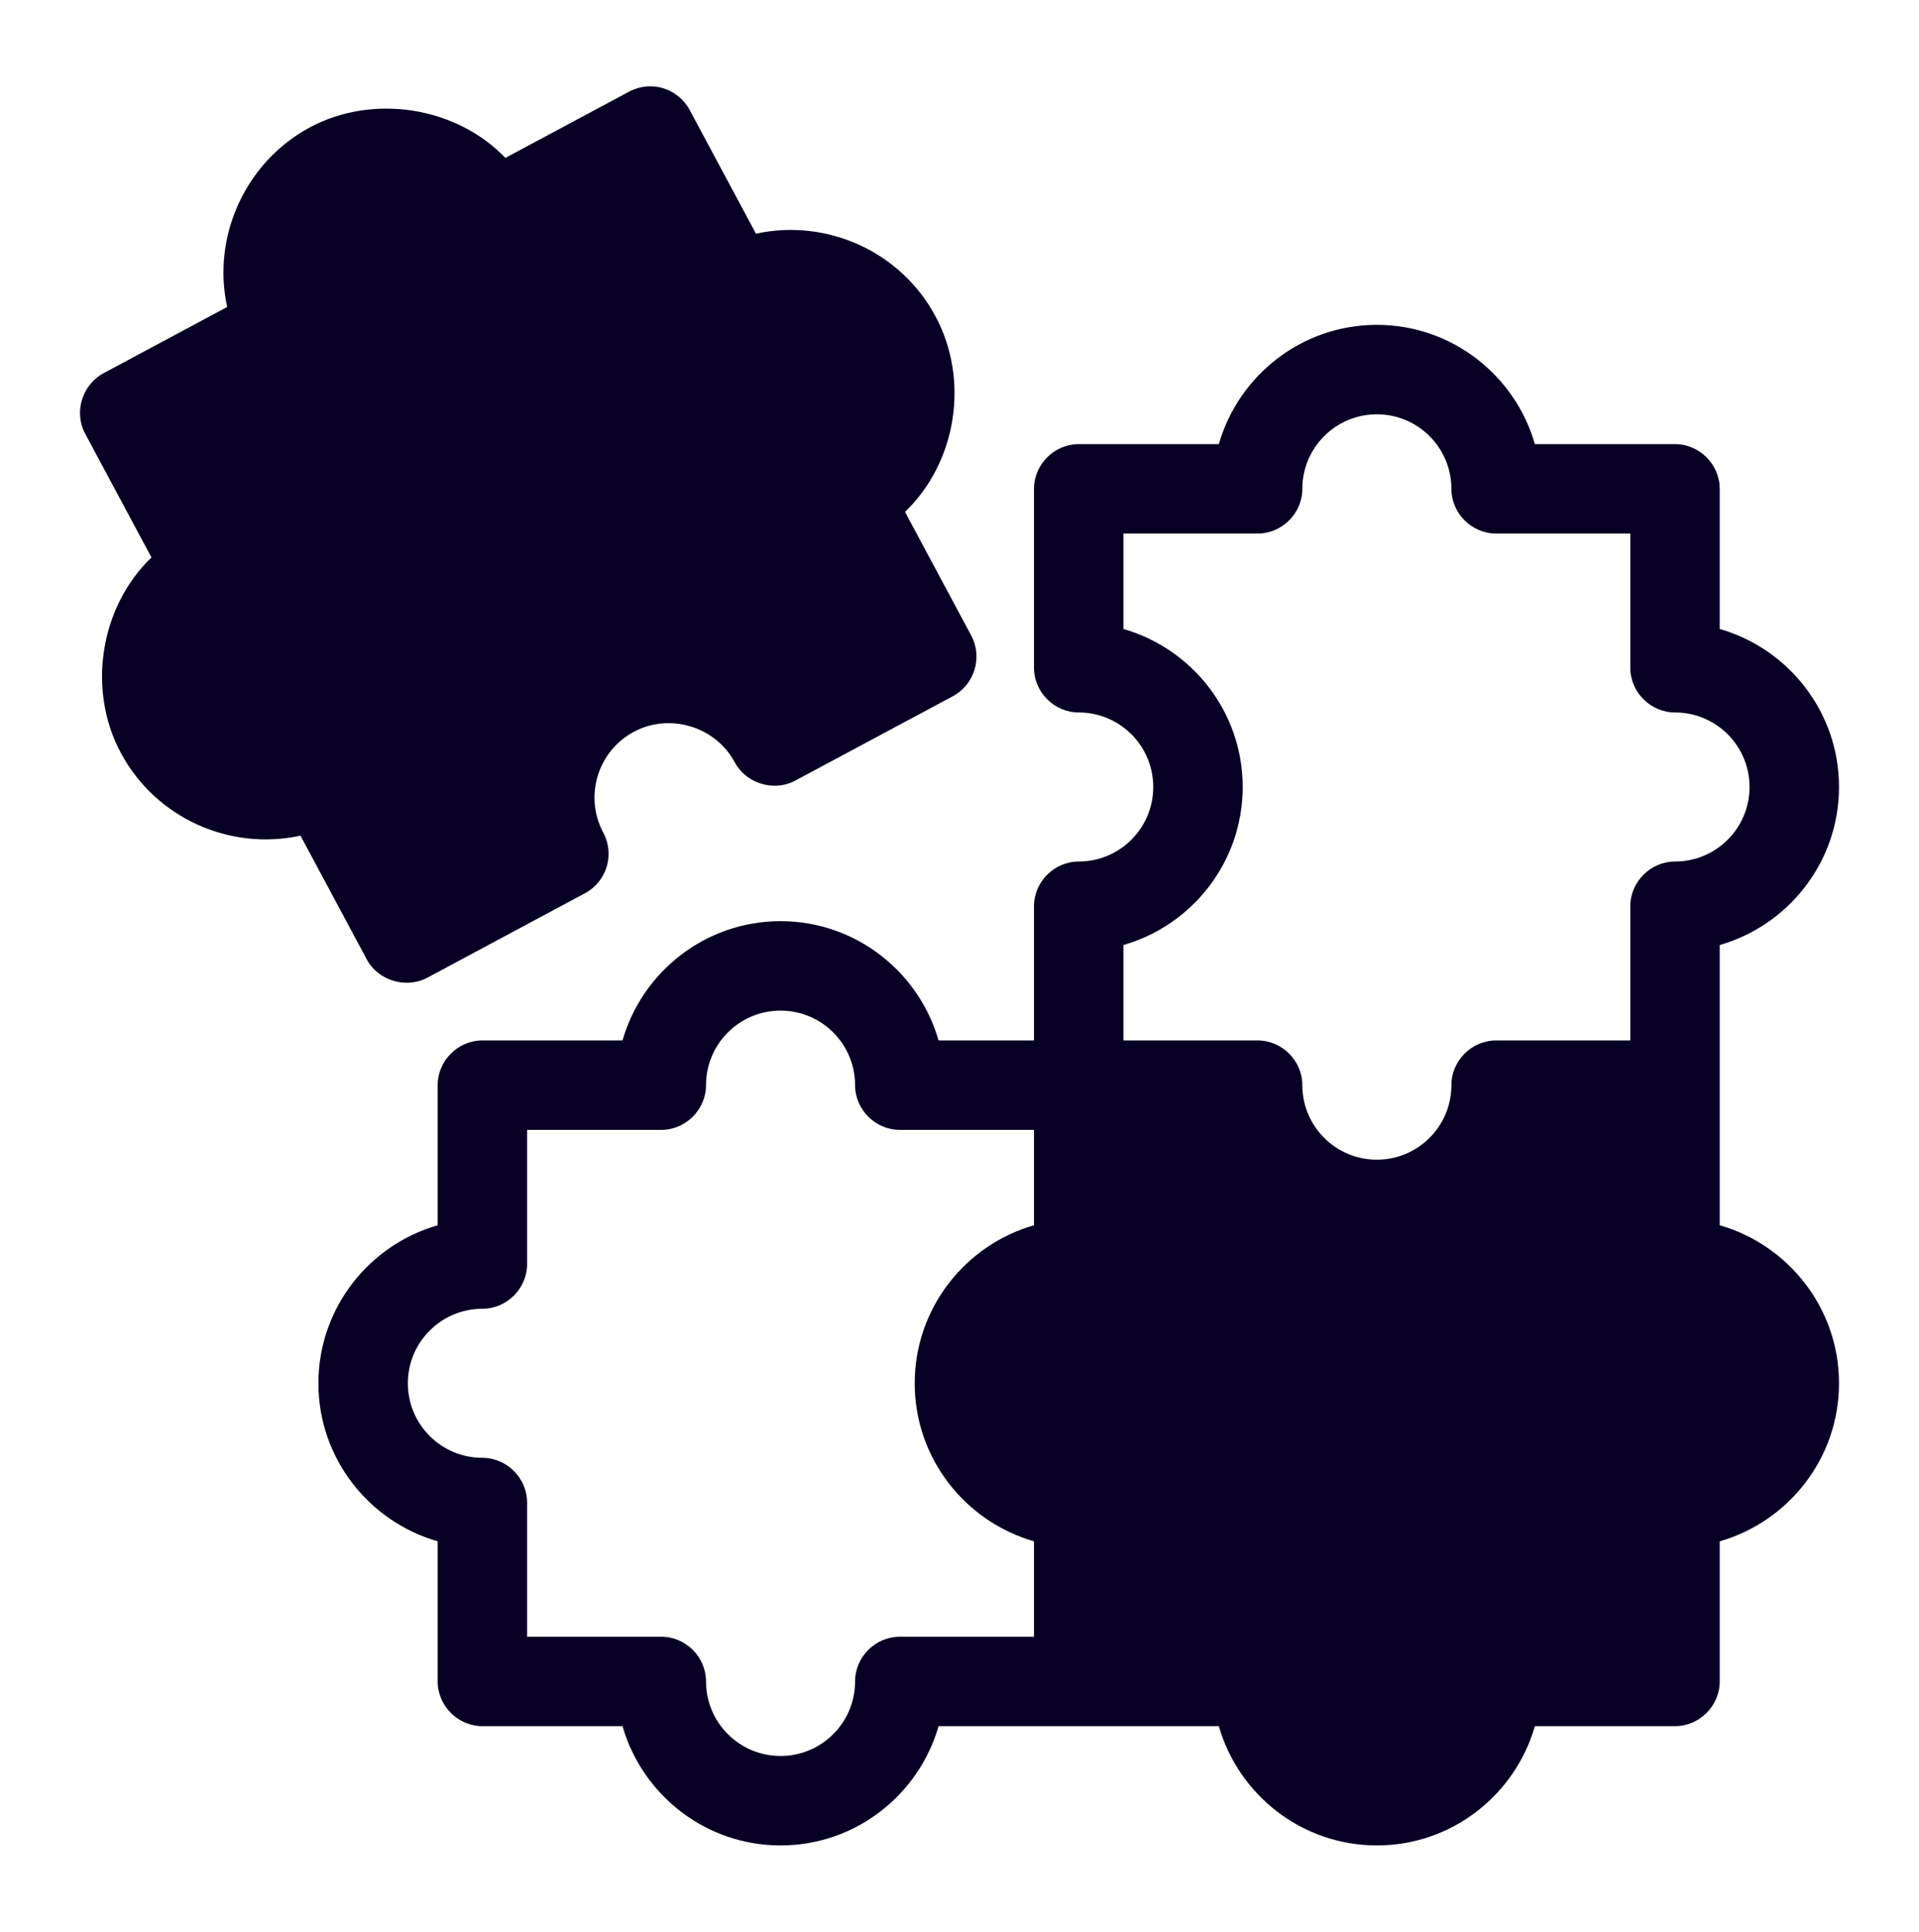
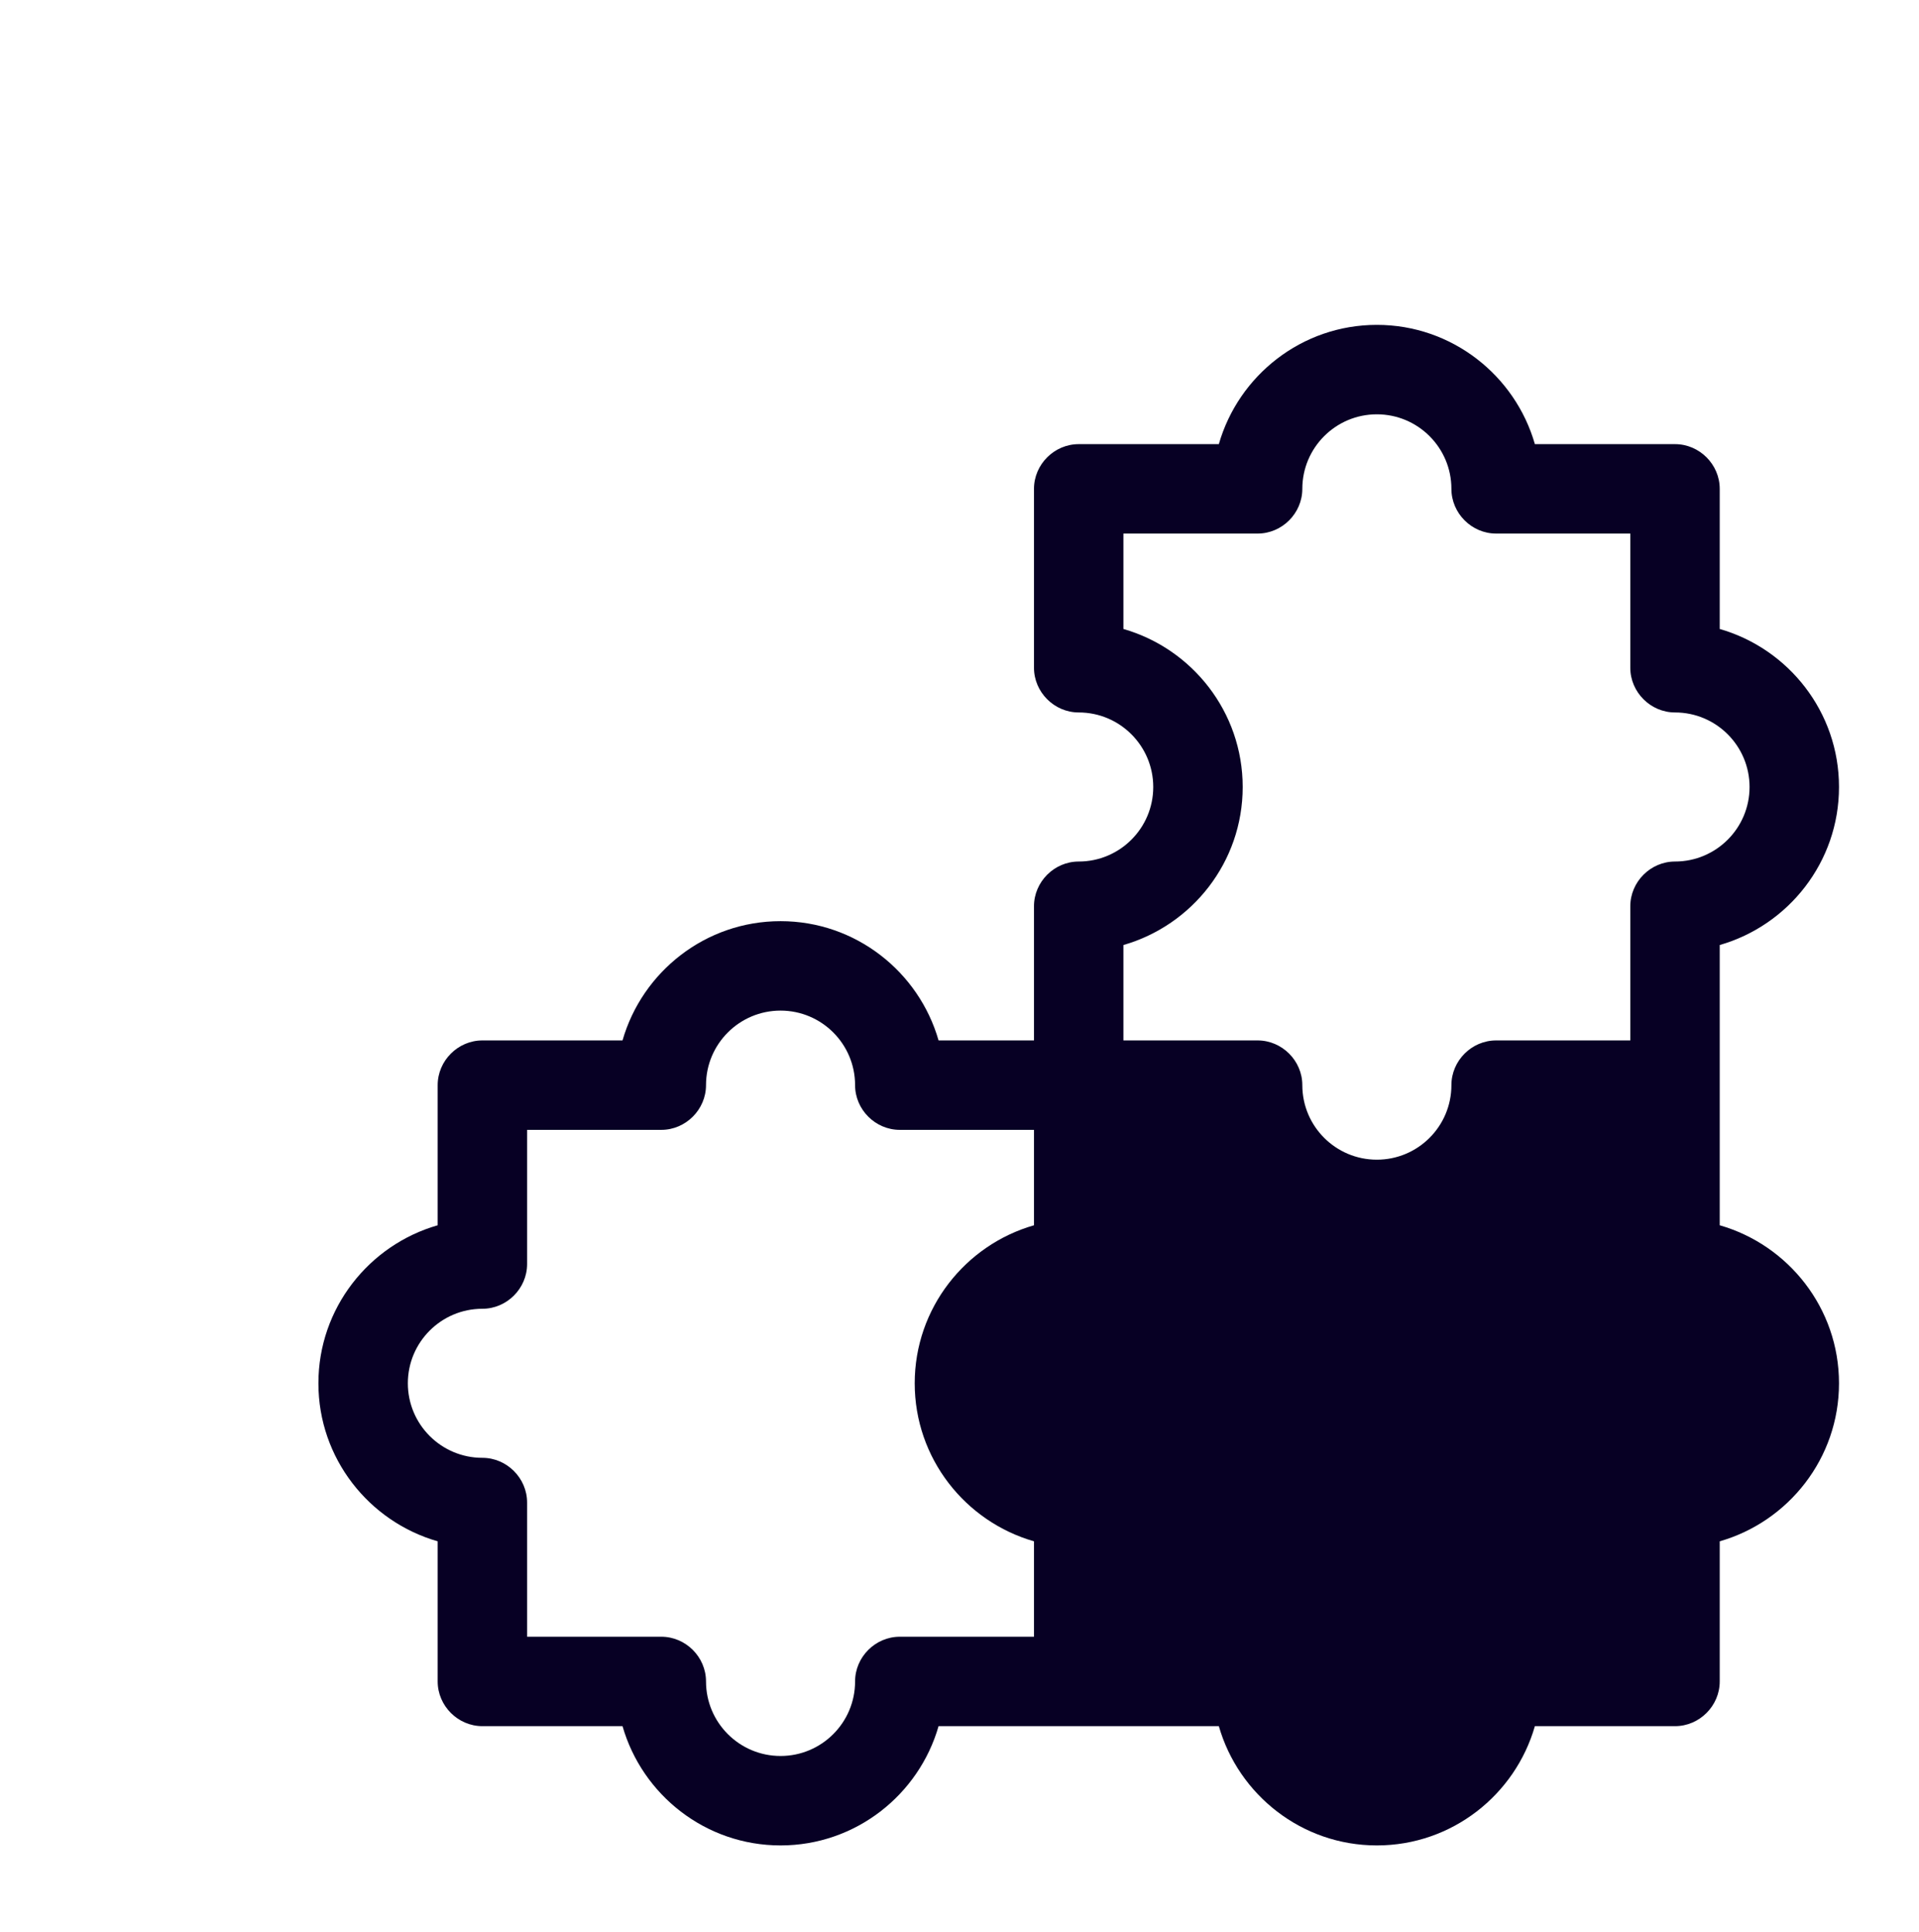
<svg xmlns="http://www.w3.org/2000/svg" width="150" height="151" viewBox="0 0 150 151" fill="none">
-   <path d="M33.401 76.426L45.728 69.821C47.43 68.908 48.067 66.792 47.157 65.089C45.641 62.258 46.711 58.721 49.547 57.203C52.346 55.704 55.94 56.795 57.431 59.586C58.299 61.212 60.457 61.933 62.164 61.018L74.491 54.415C76.174 53.514 76.821 51.368 75.92 49.683L70.74 40.015C74.797 36.112 75.787 29.7 73.13 24.737C70.367 19.575 64.541 17.078 59.092 18.267L53.907 8.596C52.992 6.896 50.89 6.247 49.174 7.164L39.505 12.342C35.643 8.321 29.151 7.318 24.23 9.952C19.223 12.632 16.538 18.449 17.757 23.997C17.757 23.997 8.097 29.17 8.088 29.175C6.488 30.032 5.725 32.159 6.659 33.907L11.839 43.575C7.806 47.455 6.797 53.917 9.445 58.853C12.213 64.013 18.03 66.512 23.487 65.321C23.487 65.321 28.648 74.957 28.668 74.994C29.558 76.656 31.744 77.313 33.401 76.426Z" fill="#070024" />
  <path d="M134.424 95.777V73.87C139.785 72.332 143.747 67.391 143.747 61.518C143.747 55.645 139.785 50.704 134.424 49.166V38.212C134.424 36.301 132.84 34.717 130.929 34.717H119.975C118.437 29.356 113.496 25.394 107.623 25.394C101.75 25.394 96.809 29.356 95.271 34.717H84.318C82.407 34.717 80.822 36.301 80.822 38.212V52.196C80.822 54.107 82.407 55.691 84.318 55.691C87.534 55.691 90.144 58.302 90.144 61.518C90.144 64.734 87.534 67.344 84.318 67.344C82.407 67.344 80.822 68.929 80.822 70.84V81.328H73.364C71.826 75.967 66.885 72.005 61.012 72.005C55.139 72.005 50.198 75.967 48.66 81.328H37.706C35.796 81.328 34.211 82.912 34.211 84.823V95.777C28.85 97.315 24.888 102.256 24.888 108.129C24.888 114.002 28.85 118.943 34.211 120.481V131.435C34.211 133.345 35.796 134.93 37.706 134.93H48.66C50.198 140.29 55.139 144.253 61.012 144.253C66.885 144.253 71.826 140.29 73.364 134.93H95.271C96.809 140.29 101.75 144.253 107.623 144.253C113.496 144.253 118.437 140.29 119.975 134.93H130.929C132.84 134.93 134.424 133.345 134.424 131.435V120.481C139.785 118.943 143.747 114.002 143.747 108.129C143.747 102.256 139.785 97.315 134.424 95.777ZM80.822 95.777C75.461 97.315 71.499 102.256 71.499 108.129C71.499 114.002 75.461 118.943 80.822 120.481V127.939H70.334C68.423 127.939 66.838 129.523 66.838 131.435C66.838 134.651 64.228 137.261 61.012 137.261C57.796 137.261 55.186 134.651 55.186 131.435C55.186 129.523 53.601 127.939 51.69 127.939H41.202V117.451C41.202 115.54 39.617 113.955 37.706 113.955C34.49 113.955 31.88 111.345 31.88 108.129C31.88 104.913 34.49 102.303 37.706 102.303C39.617 102.303 41.202 100.718 41.202 98.807V88.319H51.69C53.601 88.319 55.186 86.734 55.186 84.823C55.186 81.607 57.796 78.997 61.012 78.997C64.228 78.997 66.838 81.607 66.838 84.823C66.838 86.734 68.423 88.319 70.334 88.319H80.822V95.777ZM130.929 67.344C129.018 67.344 127.433 68.929 127.433 70.84V81.328H116.945C115.034 81.328 113.45 82.912 113.45 84.823C113.45 88.04 110.839 90.65 107.623 90.65C104.407 90.65 101.797 88.04 101.797 84.823C101.797 82.912 100.212 81.328 98.301 81.328H87.813V73.87C93.174 72.332 97.136 67.391 97.136 61.518C97.136 55.645 93.174 50.704 87.813 49.166V41.708H98.301C100.212 41.708 101.797 40.123 101.797 38.212C101.797 34.996 104.407 32.386 107.623 32.386C110.839 32.386 113.45 34.996 113.45 38.212C113.45 40.123 115.034 41.708 116.945 41.708H127.433V52.196C127.433 54.107 129.018 55.691 130.929 55.691C134.145 55.691 136.755 58.302 136.755 61.518C136.755 64.734 134.145 67.344 130.929 67.344Z" fill="#070024" />
</svg>